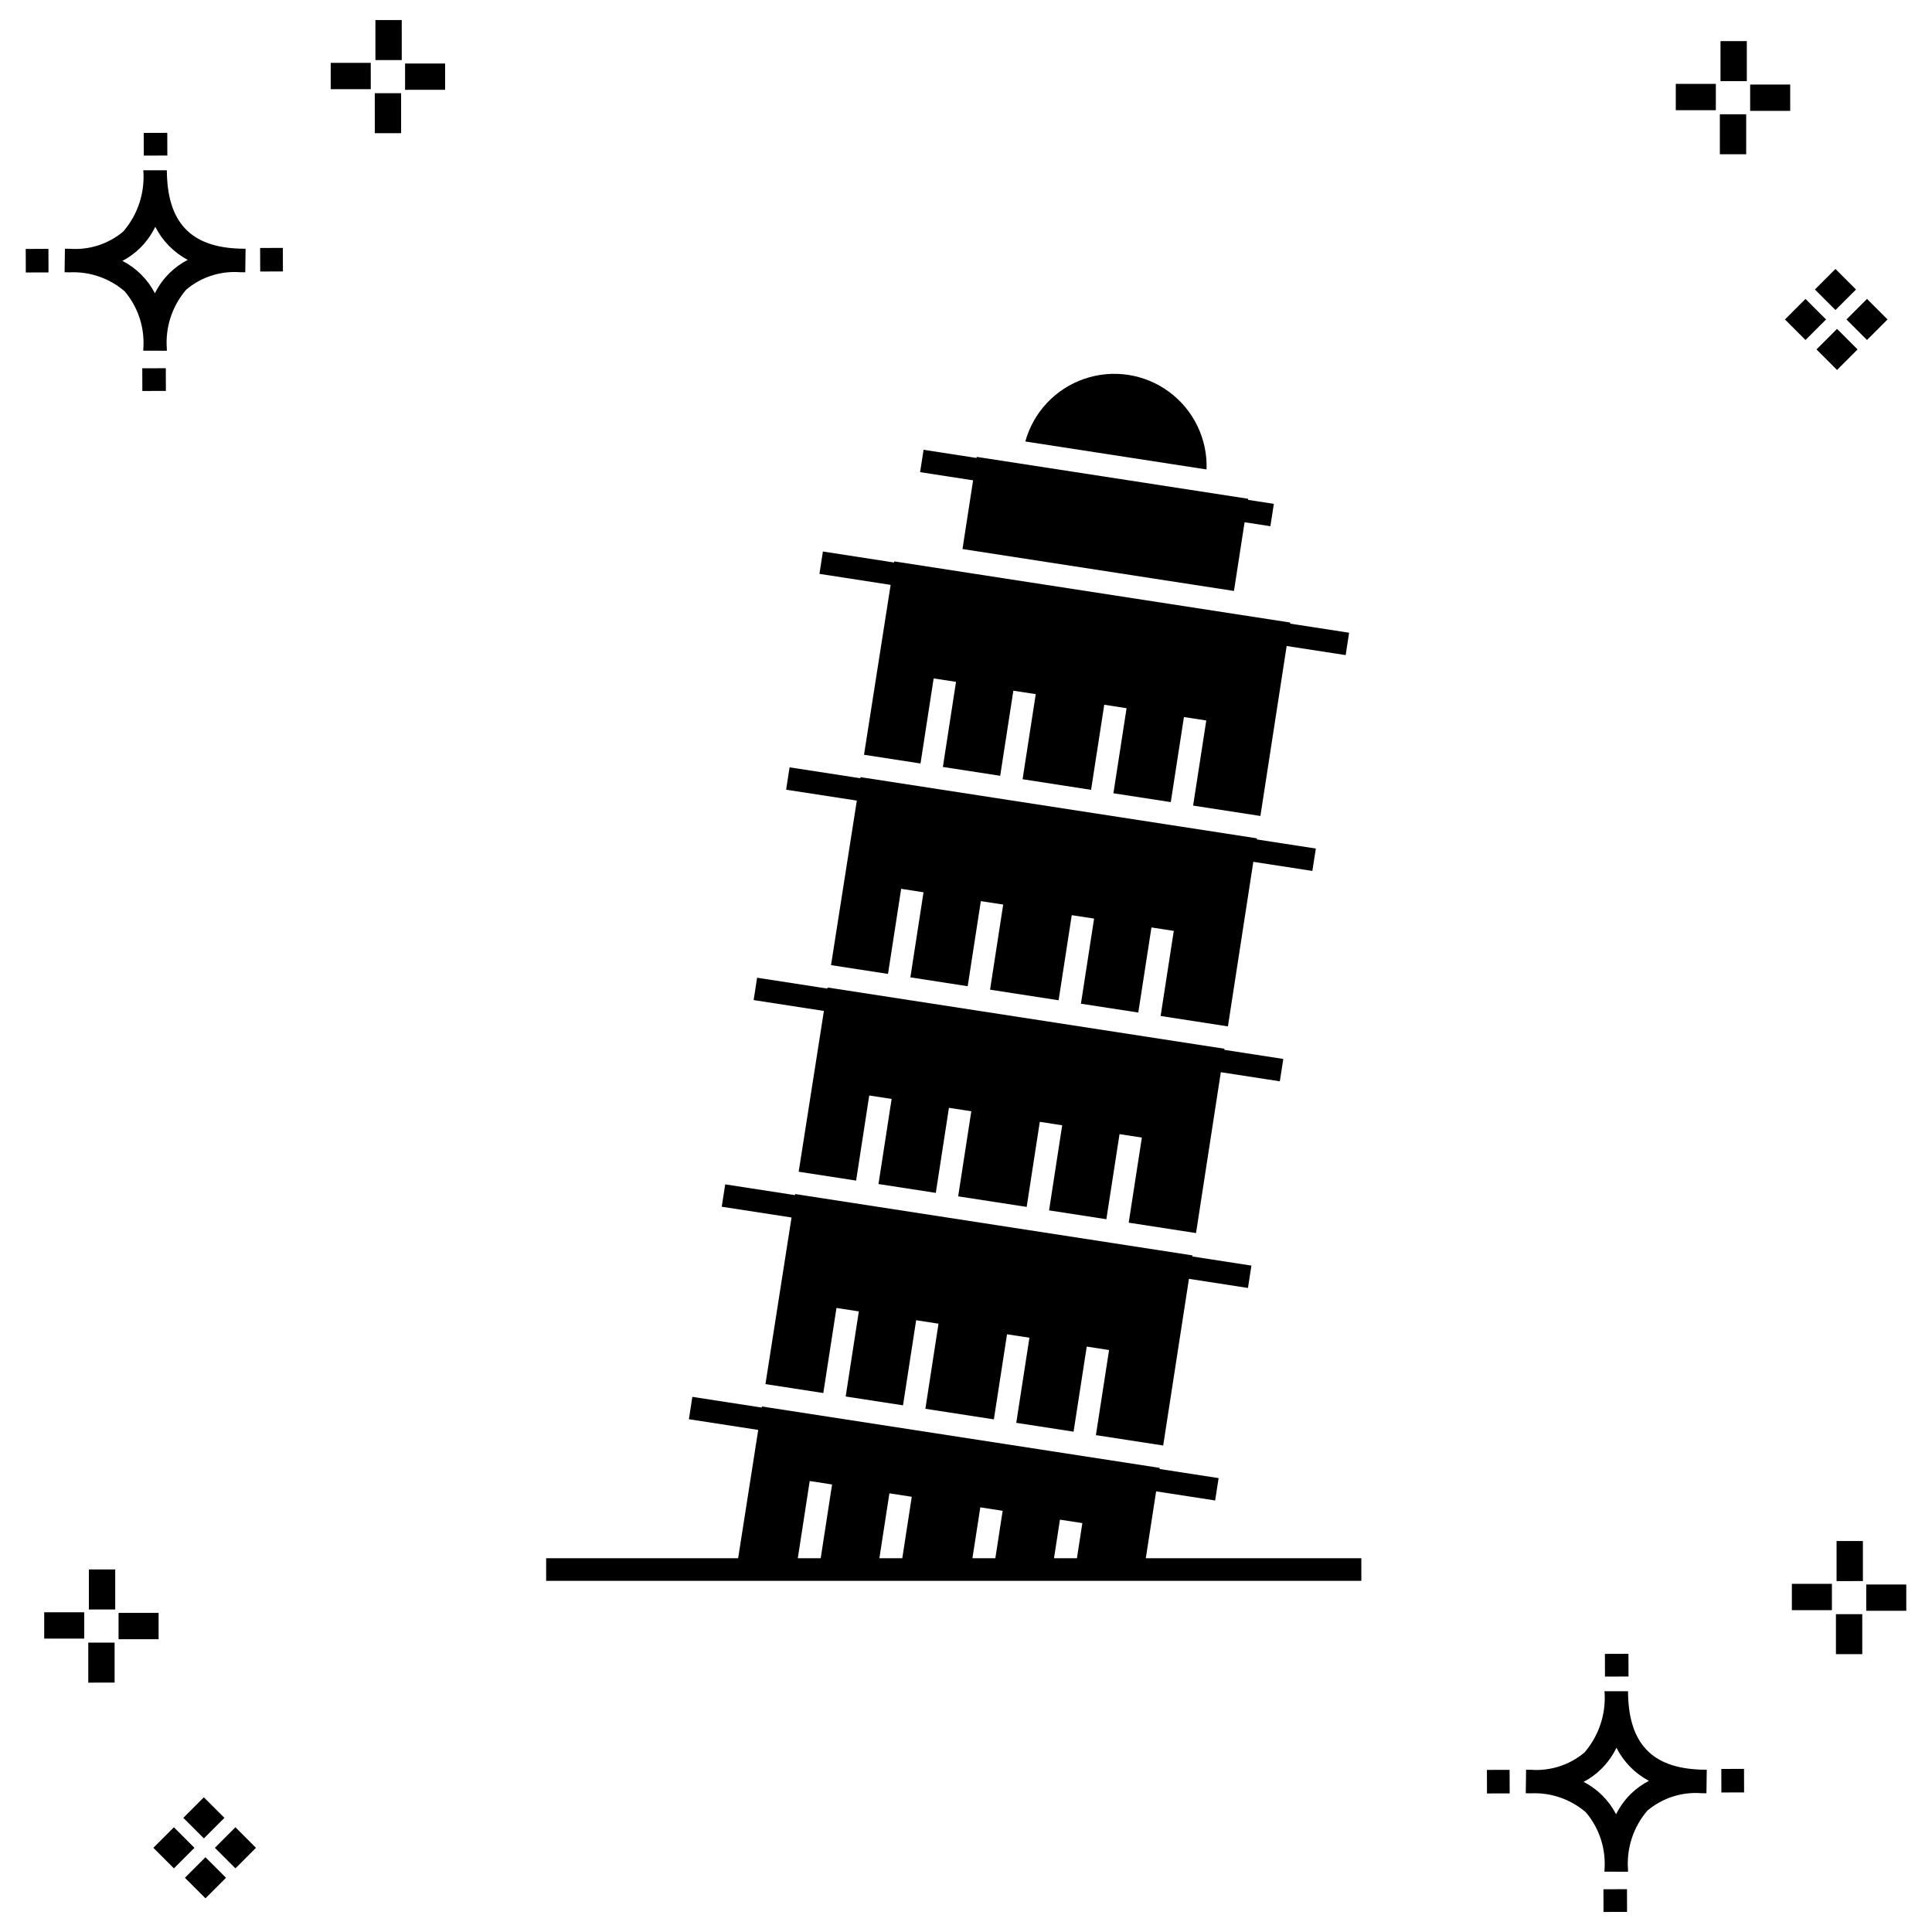
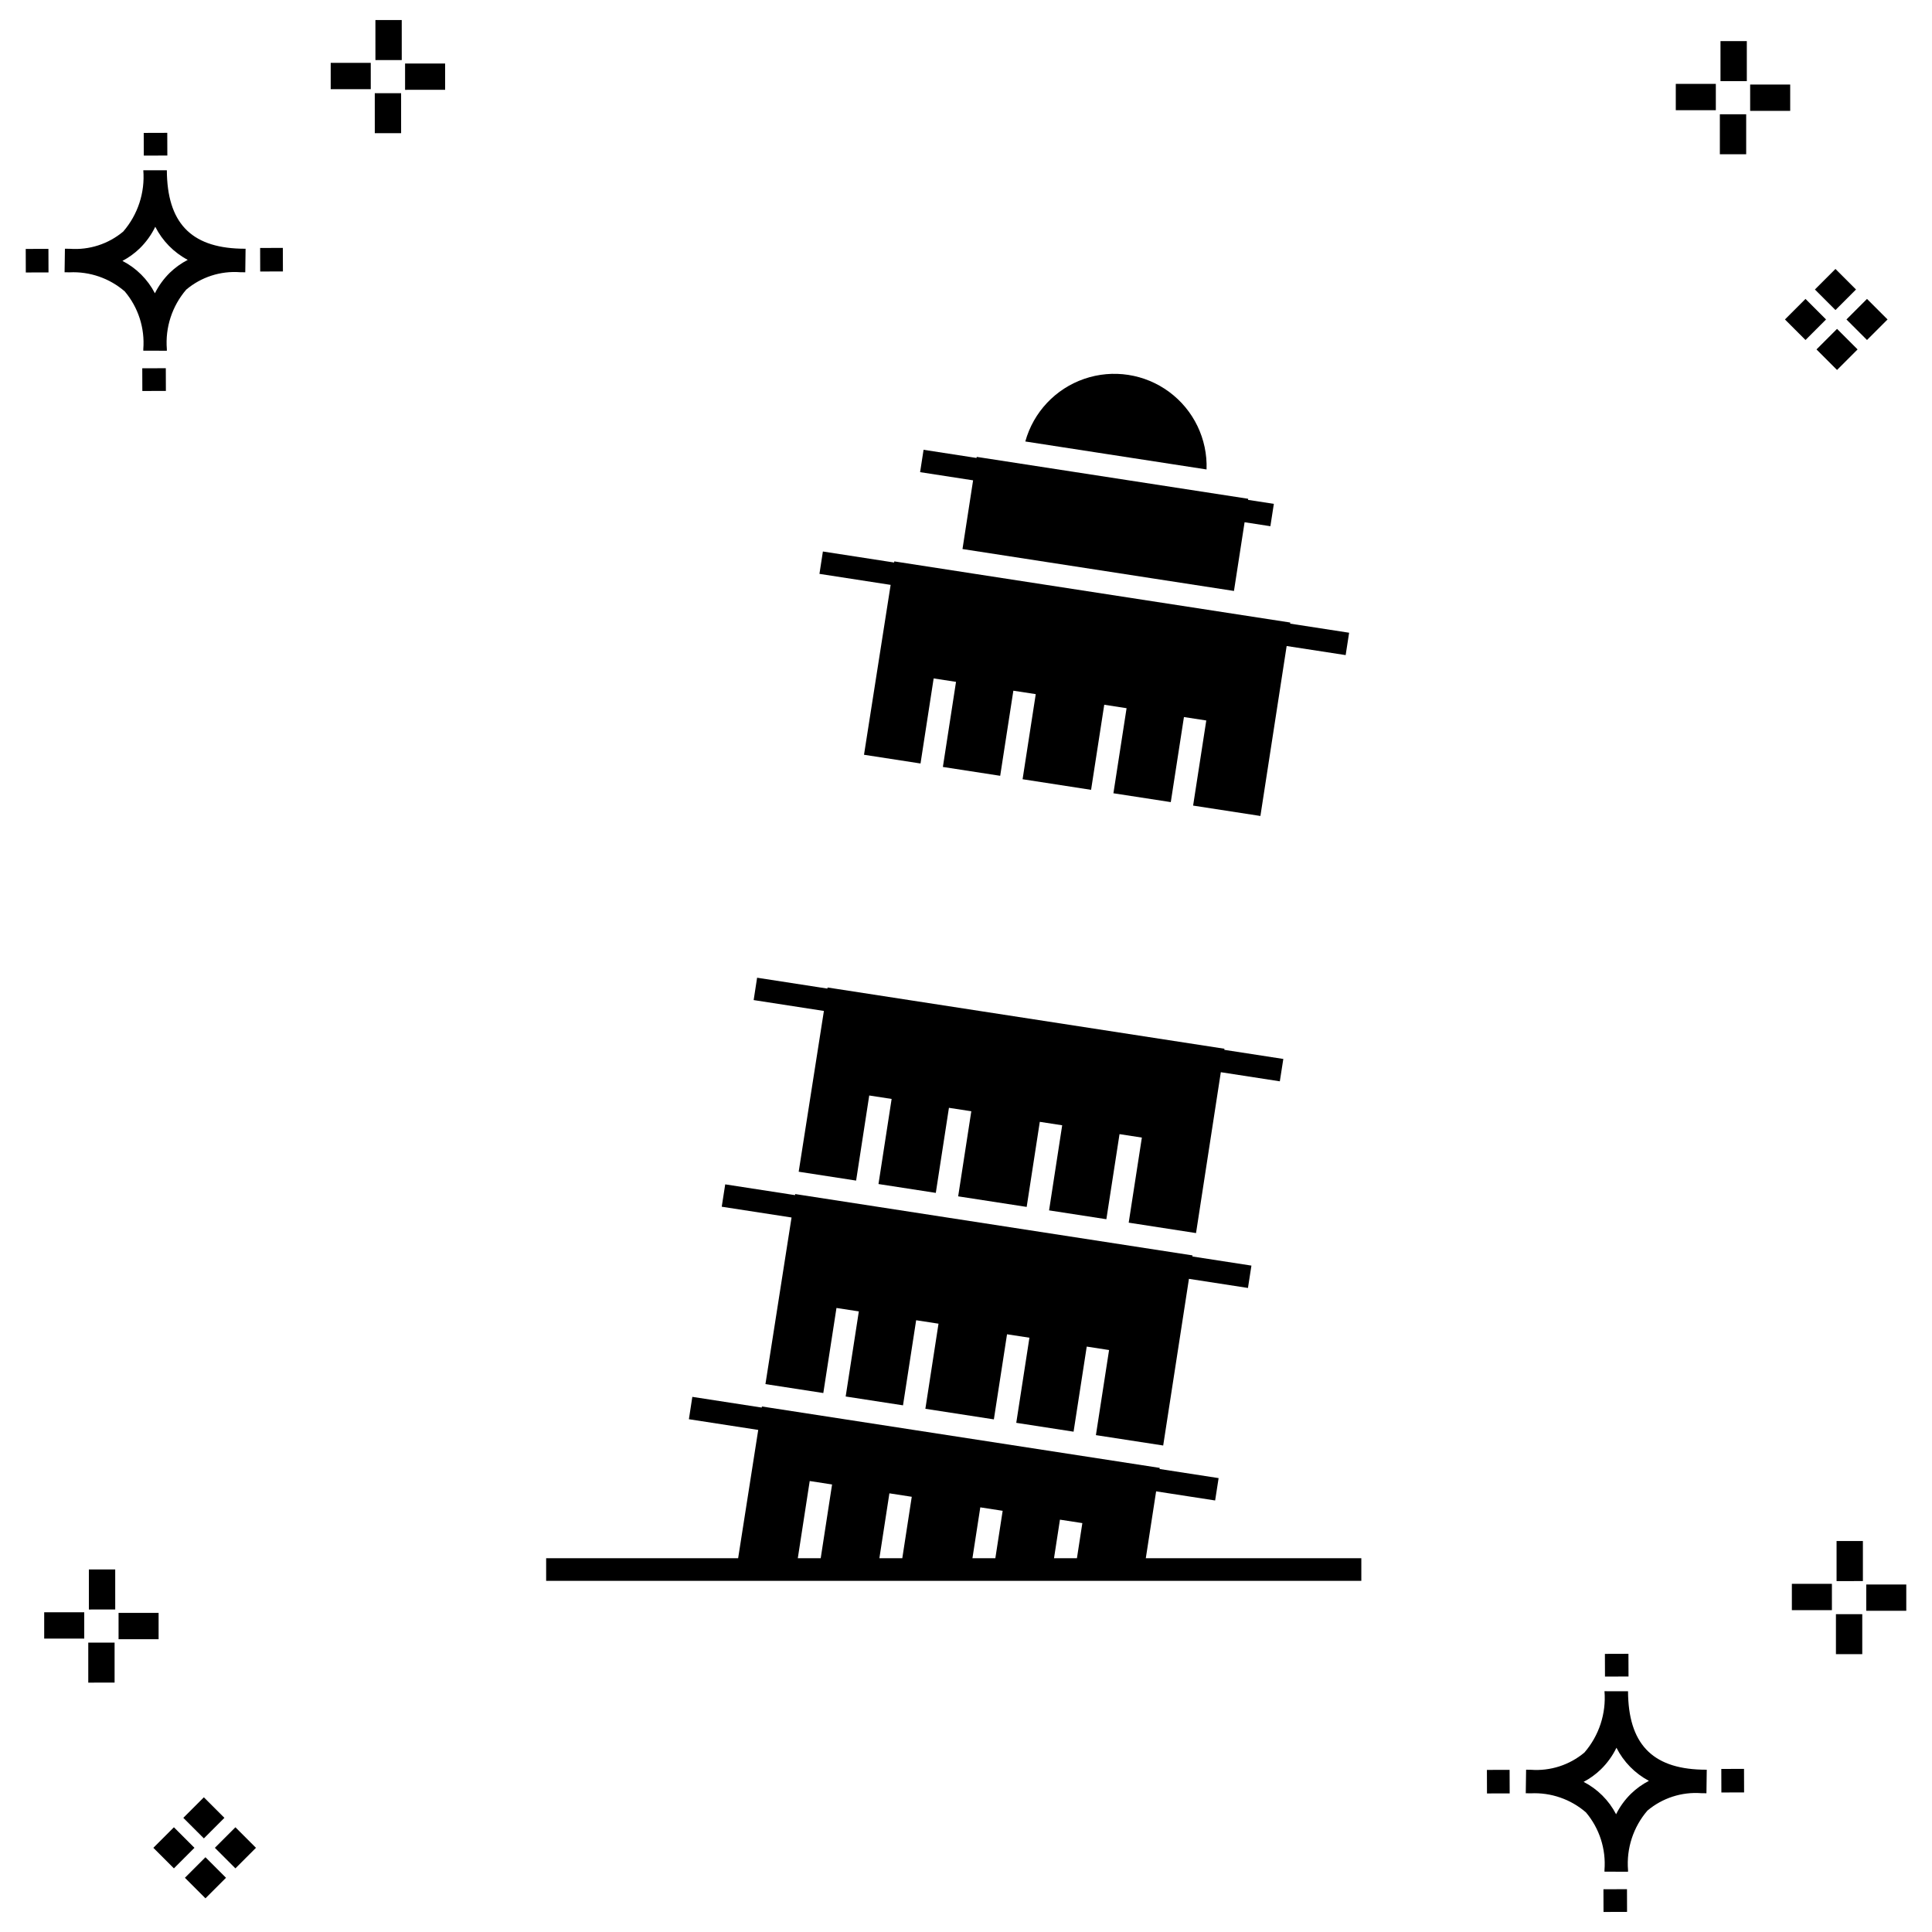
<svg xmlns="http://www.w3.org/2000/svg" fill="#000000" width="800px" height="800px" version="1.1" viewBox="144 144 512 512">
  <g>
    <path d="m187.94 241.58 0.02 6.016-6.238 0.02-0.02-6.016zm19.738-31.68c0.434 0.023 0.93 0.008 1.402 0.02l-0.082 6.238c-0.449 0.008-0.93-0.004-1.387-0.02-5.172-0.383-10.285 1.273-14.254 4.613-3.746 4.356-5.598 10.023-5.141 15.75v0.449l-6.238-0.016v-0.445c0.434-5.535-1.332-11.02-4.914-15.262-4.047-3.504-9.285-5.312-14.633-5.055h-0.004c-0.434 0-0.867-0.008-1.312-0.02l0.09-6.238c0.441 0 0.879 0.008 1.309 0.02h-0.004c5.129 0.375 10.203-1.262 14.145-4.566 3.883-4.484 5.797-10.34 5.324-16.25l6.238 0.008c0.07 13.762 6.266 20.391 19.461 20.773zm-13.922 2.969h-0.004c-3.703-1.965-6.707-5.031-8.602-8.773-1.043 2.148-2.453 4.102-4.164 5.766-1.352 1.301-2.879 2.402-4.539 3.277 3.688 1.898 6.695 4.898 8.605 8.582 1.004-2.019 2.34-3.856 3.949-5.438 1.406-1.363 3.008-2.512 4.75-3.414zm-42.938-2.898 0.02 6.238 6.016-0.016-0.02-6.238zm68.137-0.273-6.019 0.016 0.02 6.238 6.019-0.016zm-30.609-24.48-0.02-6.016-6.238 0.02 0.02 6.016zm442.49 45.938 5.445 5.445-5.445 5.445-5.445-5.445zm7.941-7.941 5.445 5.445-5.445 5.445-5.445-5.445zm-16.301 0 5.445 5.445-5.445 5.445-5.445-5.445zm7.941-7.941 5.445 5.445-5.445 5.445-5.445-5.445zm-11.996-41.895h-10.613v-6.977h10.613zm-19.707-0.168h-10.613v-6.977h10.613zm8.043 11.664h-6.977v-10.598h6.977zm0.168-19.375-6.977 0.004v-10.613h6.977zm-344.96 2.301-10.617 0.004v-6.977h10.613zm-19.707-0.168-10.617 0.004v-6.977h10.613zm8.043 11.664h-6.977l-0.004-10.594h6.977zm0.168-19.375h-6.977l-0.004-10.605h6.977zm318.46 484.75 0.02 6.016 6.238-0.02-0.02-6.016zm25.977-31.699c0.438 0.023 0.93 0.008 1.402 0.02l-0.082 6.238c-0.449 0.008-0.93-0.004-1.387-0.02-5.172-0.379-10.285 1.277-14.254 4.617-3.746 4.352-5.598 10.023-5.141 15.75v0.449l-6.238-0.016v-0.445c0.434-5.539-1.332-11.023-4.914-15.266-4.047-3.504-9.285-5.312-14.633-5.051h-0.004c-0.434 0-0.867-0.008-1.312-0.02l0.09-6.238c0.441 0 0.879 0.008 1.309 0.02h-0.004c5.129 0.371 10.203-1.266 14.145-4.566 3.883-4.488 5.801-10.344 5.324-16.254l6.238 0.008c0.07 13.762 6.266 20.395 19.461 20.773zm-13.922 2.969-0.004 0.004c-3.703-1.969-6.707-5.031-8.602-8.773-1.043 2.148-2.453 4.098-4.168 5.762-1.348 1.301-2.875 2.406-4.535 3.277 3.688 1.902 6.695 4.898 8.605 8.586 1.004-2.019 2.34-3.859 3.949-5.438 1.406-1.363 3.008-2.516 4.75-3.414zm-42.938-2.898 0.02 6.238 6.016-0.016-0.02-6.238zm68.137-0.273-6.019 0.016 0.02 6.238 6.019-0.016zm-30.609-24.48-0.02-6.016-6.238 0.02 0.02 6.016zm73.609-17.414h-10.613v-6.973h10.613zm-19.707-0.168-10.613 0.004v-6.977h10.613zm8.043 11.664h-6.977v-10.594h6.977zm0.168-19.375-6.977 0.008v-10.617h6.977zm-439.24 73.188 5.445 5.445-5.445 5.445-5.445-5.445zm7.941-7.941 5.445 5.445-5.445 5.445-5.445-5.445zm-16.301 0 5.445 5.445-5.445 5.445-5.445-5.445zm7.941-7.941 5.445 5.445-5.445 5.445-5.445-5.445zm-11.996-41.895-10.613 0.004v-6.977h10.613zm-19.707-0.168-10.613 0.008v-6.977h10.613zm8.043 11.664-6.977 0.008v-10.598h6.977zm0.168-19.375-6.981 0.008v-10.613h6.977z" />
    <path d="m447.65 556.94 2.734-17.715 15.641 2.414 0.922-5.926-15.648-2.414 0.043-0.289-105.43-16.277-0.047 0.289-18.387-2.84-0.914 5.926 18.375 2.836-5.324 33.996h-50.879v5.996l216.03 0.004v-5.996zm-92.223 0 3.156-20.453 5.926 0.914-3.012 19.539zm21.621 0 2.652-17.191 5.926 0.914-2.508 16.277zm24.66 0 2.082-13.477 5.926 0.914-1.938 12.562zm21.617 0 1.574-10.215 5.934 0.914-1.434 9.301z" />
-     <path d="m364.23 399.77 15.102 2.328 3.484-22.551 5.926 0.918-3.484 22.543 15.191 2.352 3.481-22.551 5.926 0.91-3.481 22.555 18.164 2.805 3.484-22.551 5.918 0.91-3.484 22.555 15.199 2.34 3.488-22.551 5.918 0.914-3.488 22.551 17.836 2.758 6.731-43.613 15.645 2.414 0.918-5.934-15.648-2.414 0.047-0.289-105.06-16.219-0.051 0.289-18.754-2.887-0.91 5.926 18.738 2.887z" />
    <path d="m355.66 454.52 15.219 2.348 3.477-22.551 5.934 0.914-3.484 22.551 15.191 2.344 3.481-22.543 5.926 0.91-3.481 22.551 18.156 2.801 3.477-22.547 5.934 0.914-3.477 22.551 15.184 2.344 3.488-22.551 5.918 0.918-3.488 22.543 17.844 2.762 6.57-42.633 15.637 2.414 0.926-5.926-15.641-2.414 0.039-0.289-105.18-16.234-0.039 0.289-18.633-2.879-0.914 5.926 18.617 2.879z" />
    <path d="m463.75 268.41c0.289-8.059-3.41-15.738-9.891-20.535-6.477-4.801-14.902-6.098-22.523-3.477-7.621 2.621-13.465 8.828-15.621 16.598l21.586 3.332z" />
    <path d="m399.07 289.5 22 3.398 28.215 4.359 21.727 3.352 2.816-18.211 6.836 1.055 0.918-5.926-6.844-1.055 0.047-0.289-71.949-11.105-0.039 0.289-14.043-2.168-0.918 5.926 14.043 2.168z" />
    <path d="m372.97 344.02 14.977 2.312 3.481-22.543 5.926 0.91-3.481 22.551 15.188 2.344 3.488-22.551 5.934 0.91-3.488 22.551 18.152 2.809 3.488-22.551 5.918 0.918-3.488 22.543 15.203 2.344 3.488-22.543 5.918 0.91-3.488 22.555 17.832 2.75 6.957-45.039 15.637 2.406 0.918-5.926-15.633-2.414 0.039-0.289-81.648-12.602-23.289-3.602-0.047 0.297-18.879-2.918-0.914 5.926 18.867 2.918z" />
    <path d="m346.85 510.8 15.336 2.367 3.488-22.543 5.926 0.91-3.488 22.551 15.195 2.344 3.481-22.551 5.926 0.91-3.481 22.555 18.152 2.805 3.488-22.551 5.934 0.91-3.488 22.555 15.188 2.348 3.488-22.551 5.918 0.914-3.488 22.551 17.832 2.75 6.824-44.168 15.641 2.418 0.918-5.926-15.641-2.418 0.039-0.285-105.3-16.258-0.047 0.285-18.504-2.856-0.922 5.926 18.5 2.856z" />
  </g>
</svg>